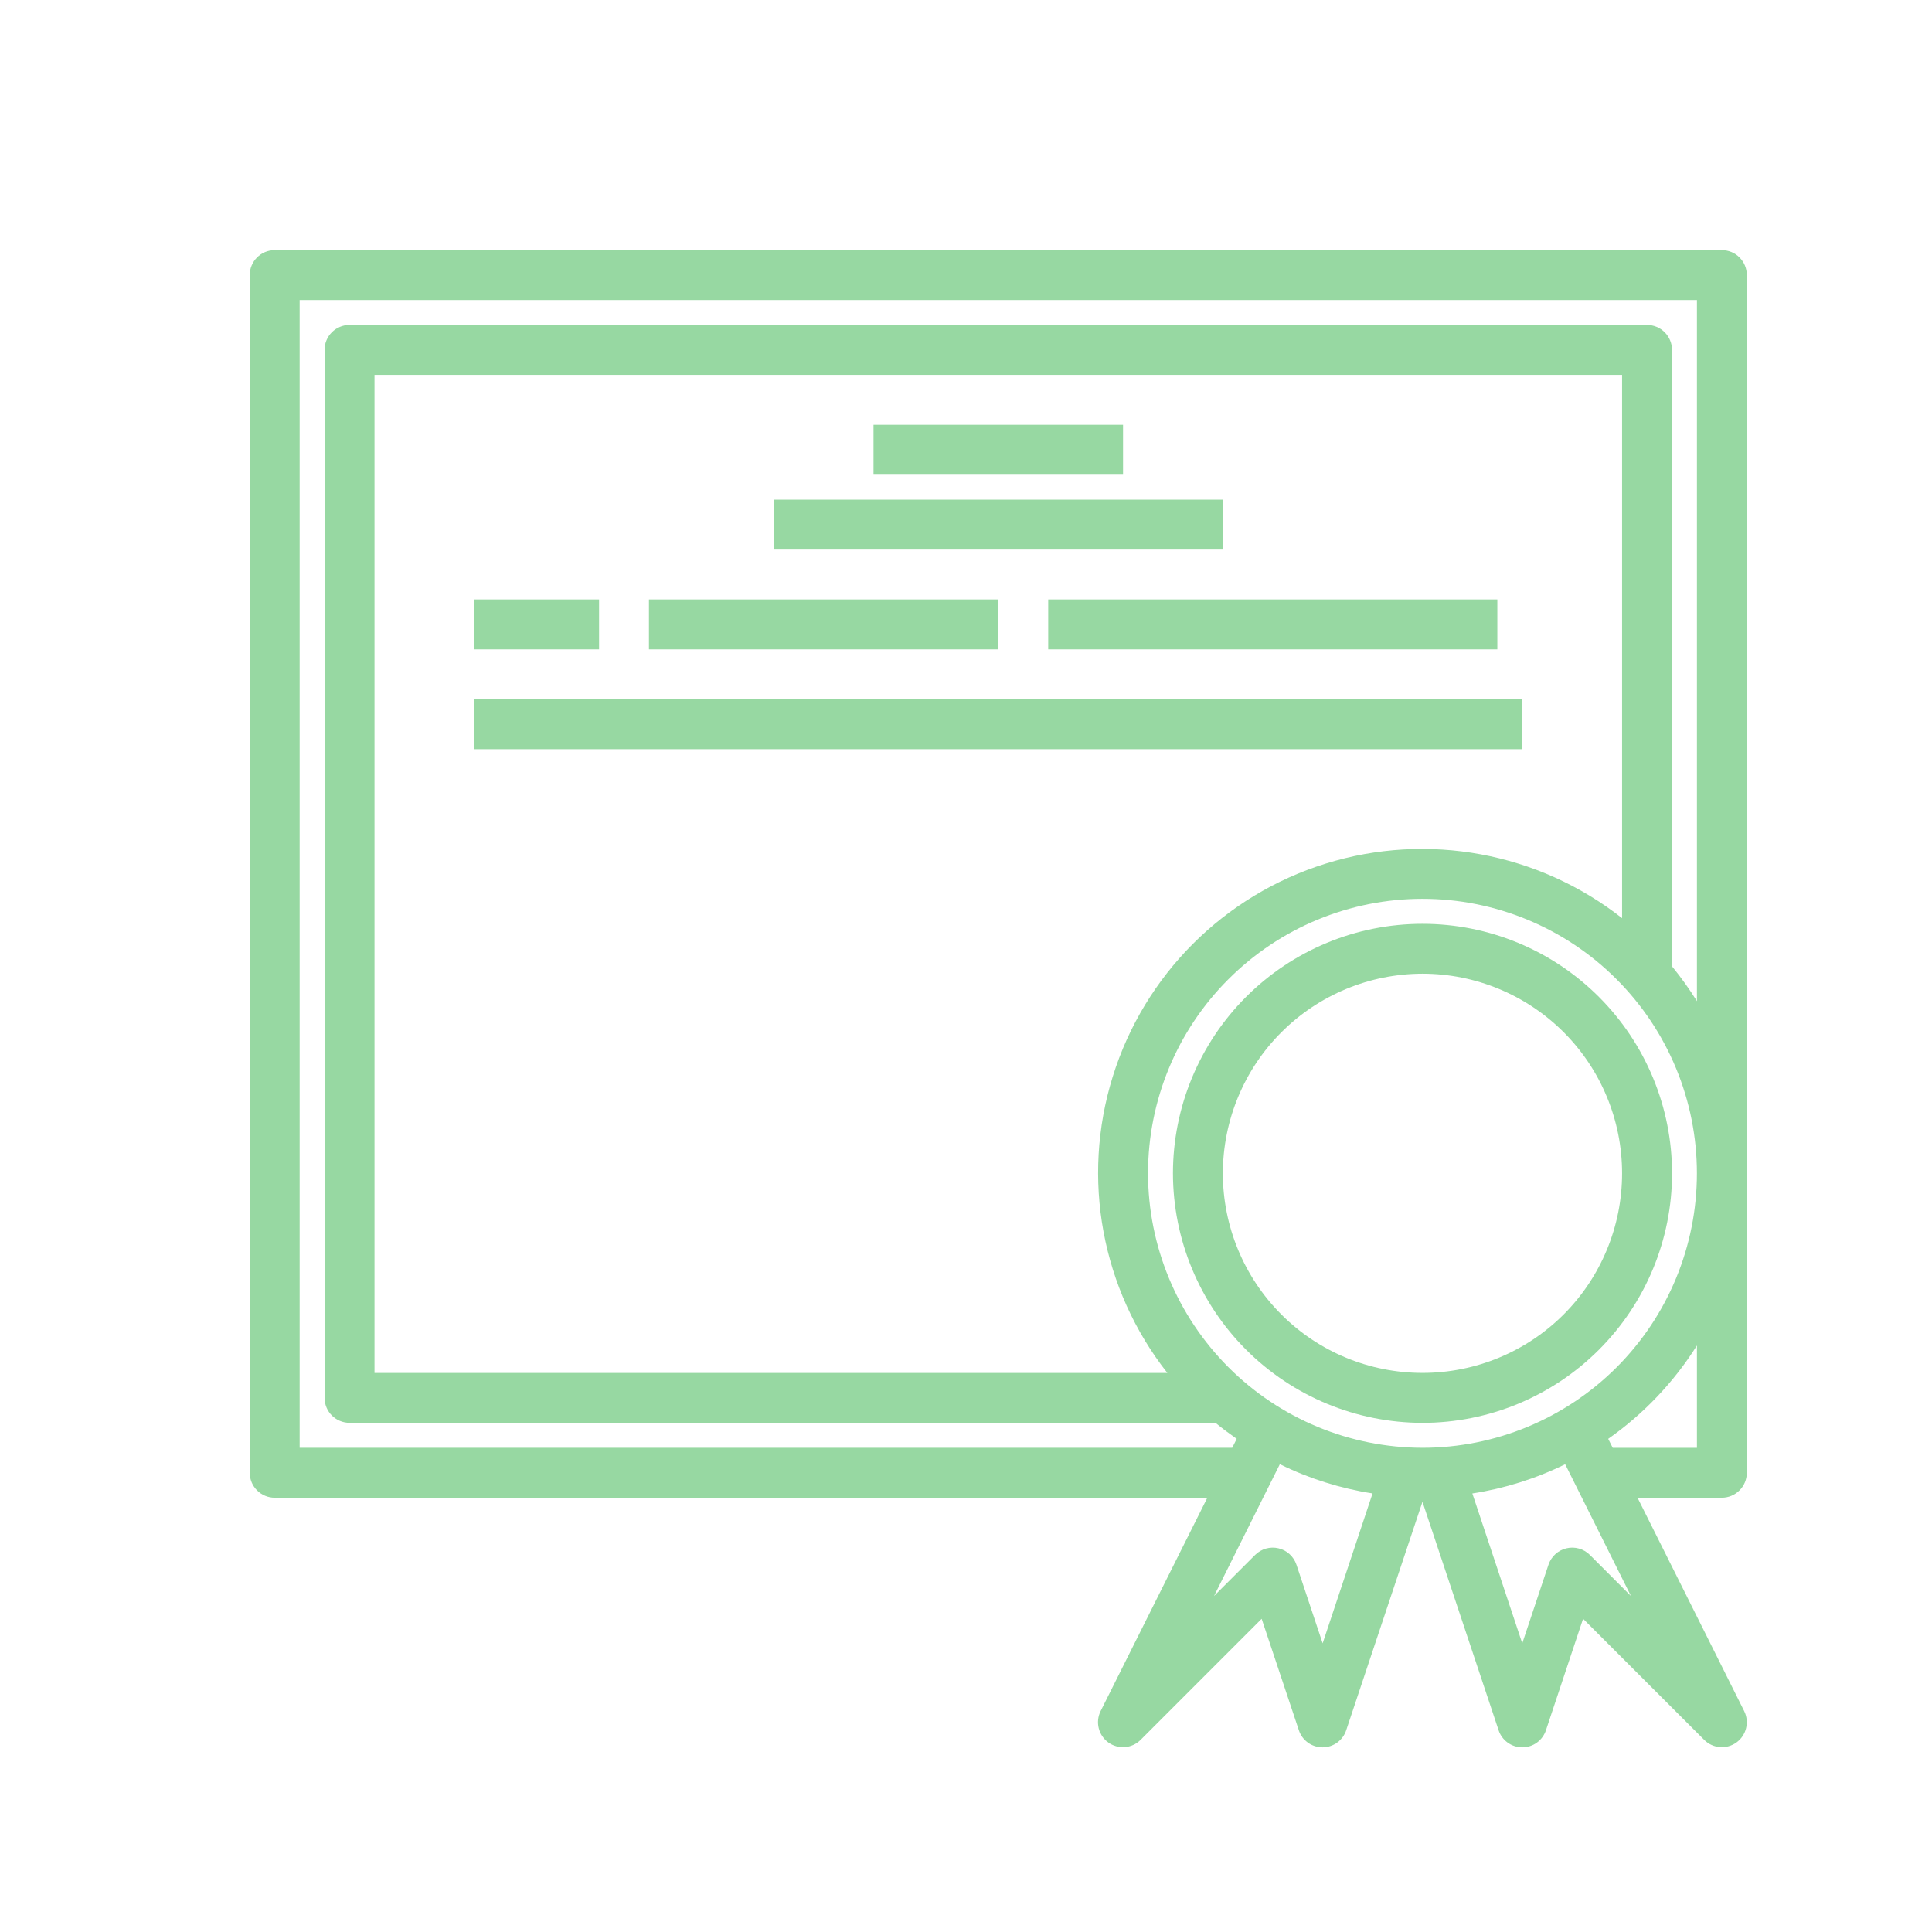
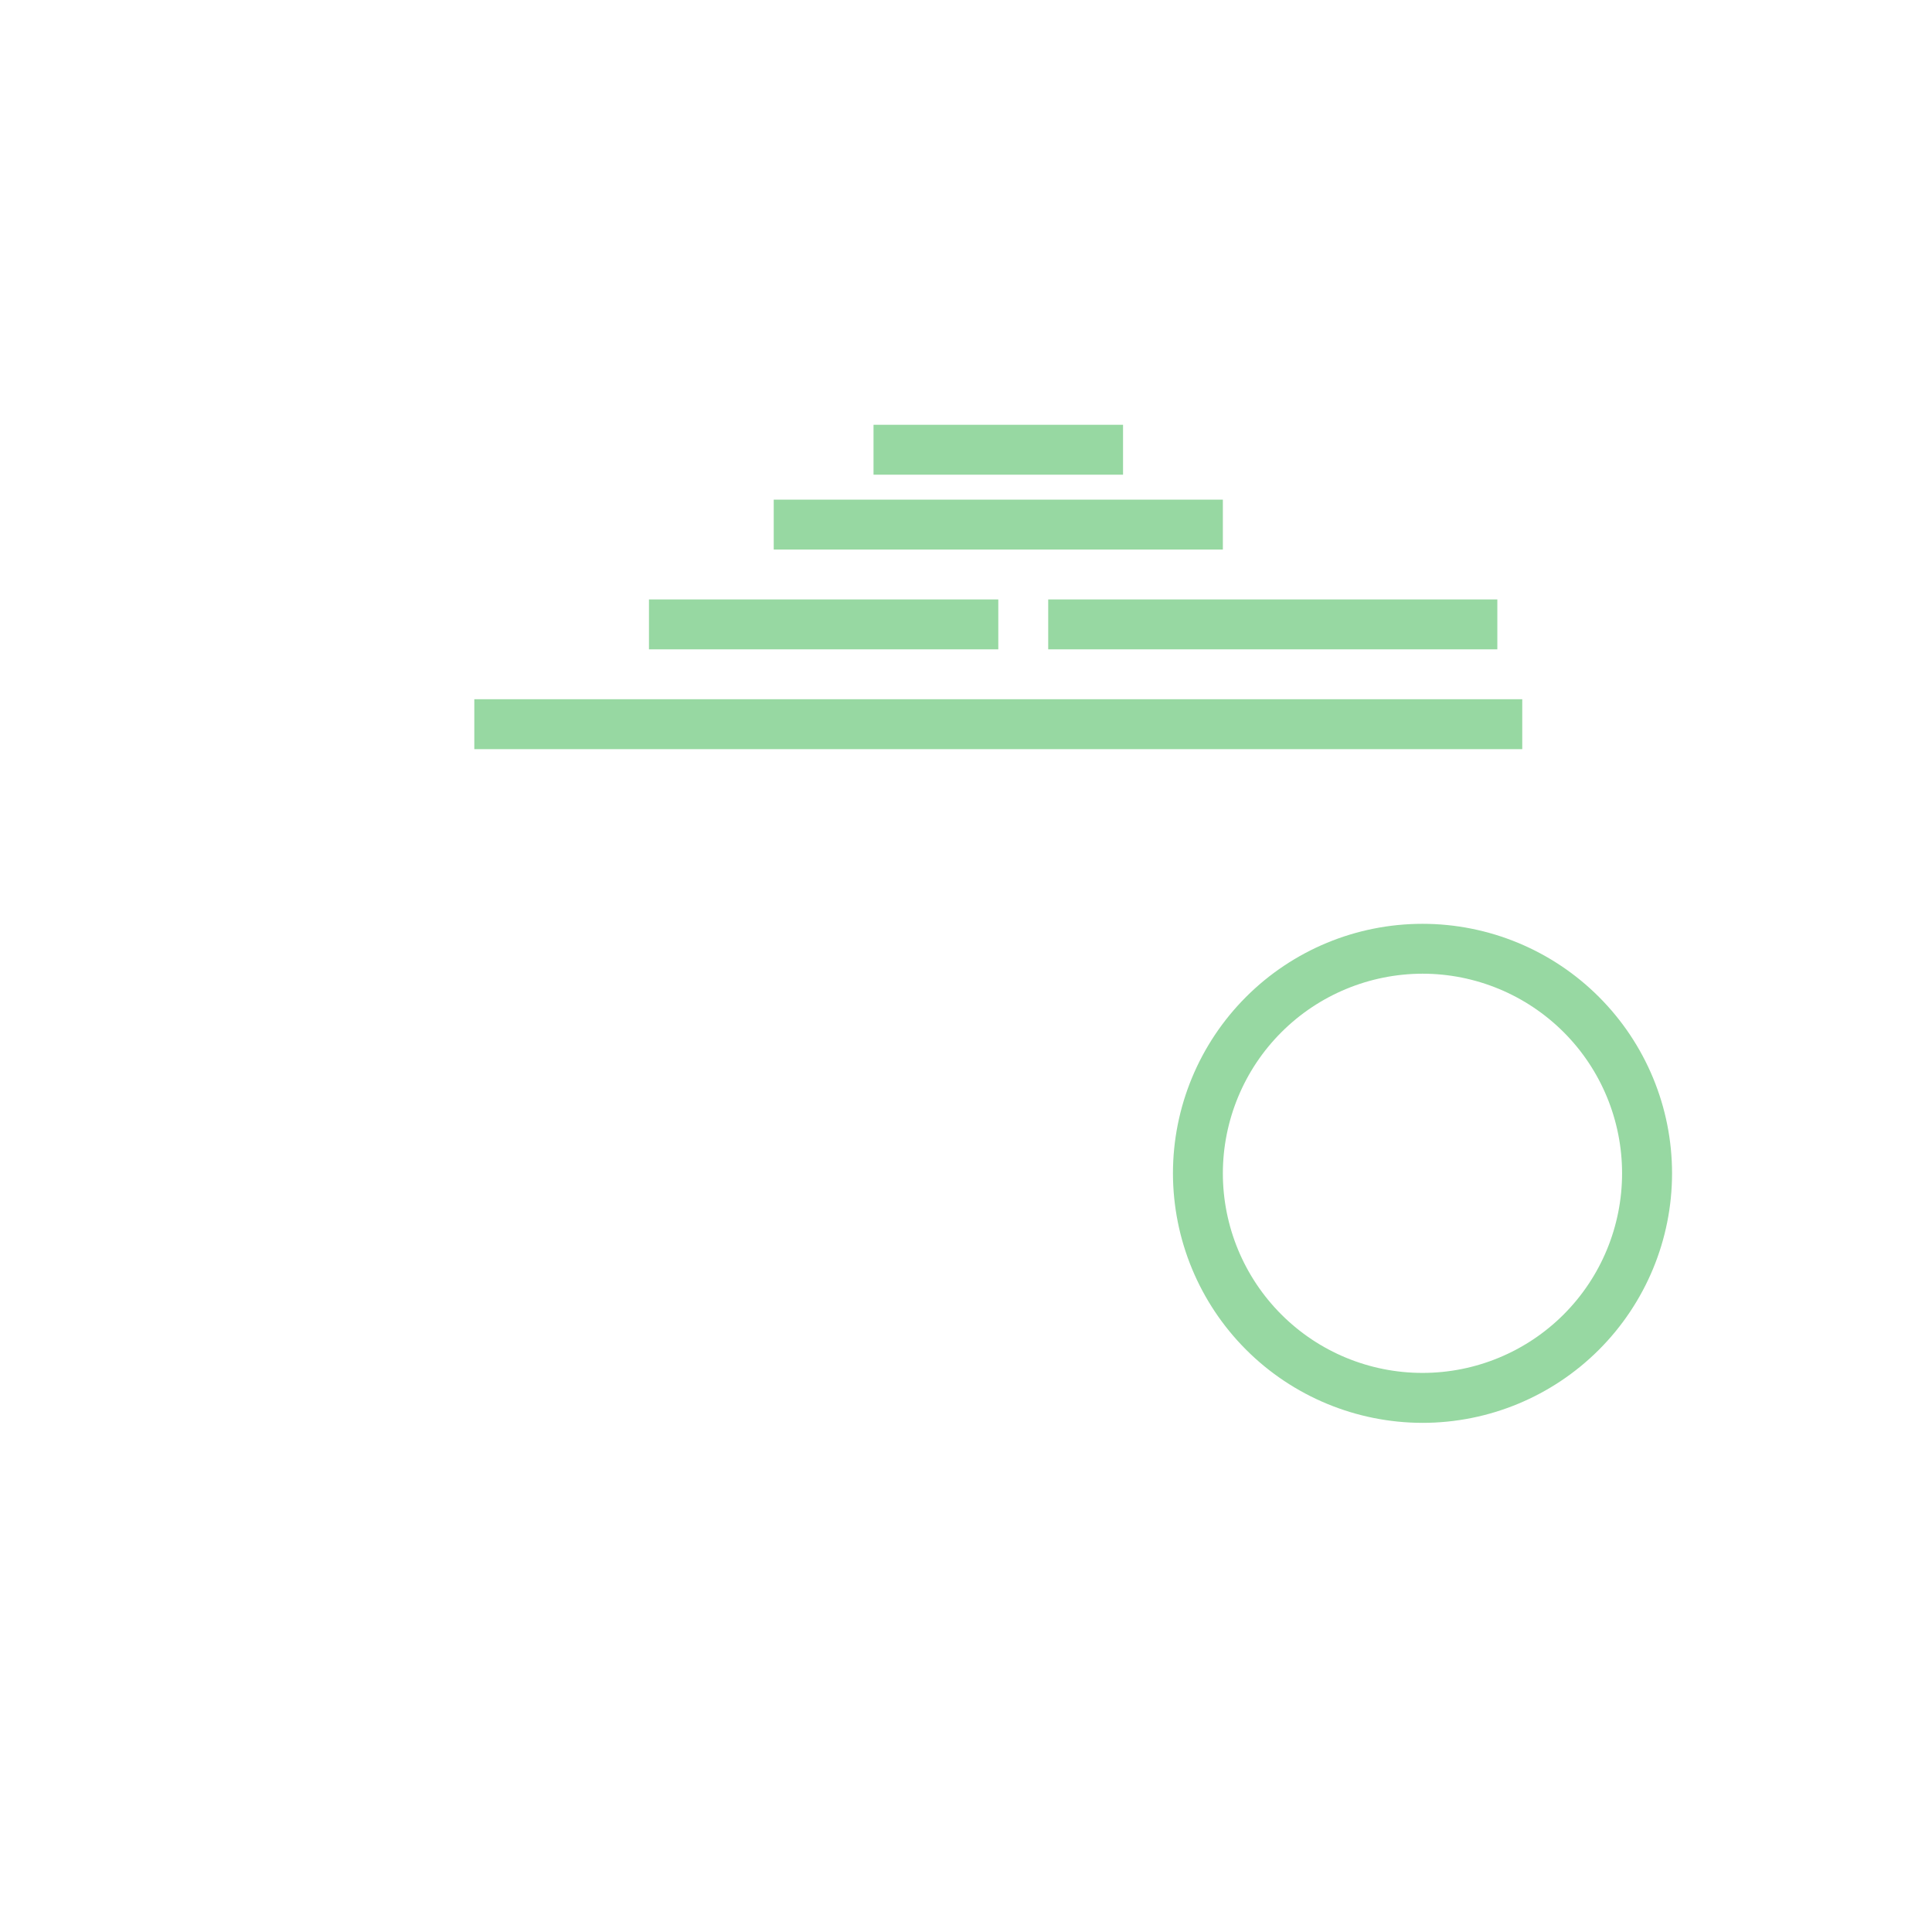
<svg xmlns="http://www.w3.org/2000/svg" version="1.1" id="Calque_1" x="0px" y="0px" width="60px" height="60px" viewBox="0 0 60 60" enable-background="new 0 0 60 60" xml:space="preserve">
-   <path fill="#97D8A2" d="M53.475,7.768H8.531c-0.428,0-0.775,0.346-0.775,0.775v37.195c0,0.205,0.082,0.402,0.227,0.547  c0.146,0.146,0.343,0.228,0.548,0.228h28.964l-3.315,6.628c-0.168,0.34-0.065,0.751,0.241,0.973  c0.308,0.221,0.729,0.188,0.999-0.078l3.762-3.763l1.155,3.46l0,0c0.104,0.317,0.4,0.532,0.736,0.532  c0.334,0,0.632-0.215,0.735-0.532l2.368-7.094l2.364,7.094c0.104,0.317,0.402,0.532,0.736,0.532c0.335,0,0.631-0.215,0.735-0.532  l1.153-3.461l3.765,3.764c0.269,0.267,0.69,0.299,0.998,0.078c0.307-0.222,0.409-0.633,0.241-0.973l-3.313-6.628h2.618  c0.206,0,0.403-0.082,0.549-0.228c0.146-0.145,0.227-0.342,0.227-0.547V8.543c0-0.206-0.081-0.403-0.227-0.548  C53.878,7.849,53.681,7.768,53.475,7.768L53.475,7.768z M50.375,28.515c-2.602-2.045-6.043-2.679-9.201-1.696  c-3.161,0.983-5.635,3.457-6.617,6.616c-0.983,3.16-0.349,6.602,1.696,9.203H11.631V11.641h38.744V28.515z M35.653,36.438  c0-2.261,0.896-4.429,2.496-6.027c1.599-1.599,3.766-2.497,6.027-2.497c2.26,0,4.428,0.898,6.027,2.497  c1.599,1.598,2.496,3.766,2.496,6.027s-0.897,4.429-2.496,6.028c-1.6,1.598-3.768,2.496-6.027,2.496  c-2.262-0.003-4.427-0.902-6.025-2.5C36.555,40.865,35.655,38.699,35.653,36.438L35.653,36.438z M41.076,51.035l-0.814-2.443  c-0.086-0.254-0.296-0.447-0.557-0.508c-0.261-0.062-0.536,0.016-0.726,0.206l-1.276,1.275l2.044-4.093  c0.908,0.447,1.879,0.753,2.879,0.908L41.076,51.035z M49.374,48.289c-0.189-0.189-0.465-0.268-0.727-0.205  c-0.261,0.061-0.472,0.254-0.557,0.508l-0.815,2.443l-1.55-4.654c1.002-0.155,1.974-0.461,2.883-0.908l2.043,4.093L49.374,48.289z   M52.7,44.963h-2.616l-0.14-0.278c1.102-0.774,2.038-1.759,2.756-2.899V44.963z M51.926,30.006v-19.14  c0-0.206-0.083-0.403-0.228-0.548c-0.145-0.145-0.342-0.227-0.548-0.227H10.855c-0.428,0-0.775,0.347-0.775,0.775v32.545  c0,0.206,0.082,0.403,0.227,0.549c0.146,0.145,0.342,0.227,0.548,0.227h26.893c0.213,0.176,0.435,0.339,0.659,0.497l-0.139,0.278  H9.306V9.317H52.7v21.775c-0.234-0.376-0.494-0.738-0.774-1.081V30.006z" />
  <path fill="#97D8A2" d="M44.177,44.188c2.055,0,4.025-0.816,5.479-2.27s2.271-3.424,2.271-5.479c0-2.055-0.817-4.025-2.271-5.479  c-1.453-1.454-3.424-2.27-5.479-2.27c-2.057,0-4.026,0.816-5.48,2.27c-1.453,1.453-2.27,3.424-2.27,5.479  c0.003,2.056,0.819,4.025,2.272,5.478C40.151,43.369,42.122,44.186,44.177,44.188L44.177,44.188z M44.177,30.239  c1.645,0,3.22,0.654,4.384,1.816c1.162,1.162,1.814,2.738,1.814,4.383s-0.652,3.221-1.814,4.384  c-1.164,1.163-2.739,1.815-4.384,1.815c-1.646,0-3.222-0.652-4.384-1.815s-1.816-2.739-1.816-4.384  c0.002-1.644,0.656-3.22,1.818-4.381C40.957,30.895,42.533,30.242,44.177,30.239L44.177,30.239z" />
  <path fill="#97D8A2" d="M27.128,13.192h7.749v1.55h-7.749V13.192z" />
  <path fill="#97D8A2" d="M24.029,15.517h13.948v1.55H24.029V15.517z" />
-   <path fill="#97D8A2" d="M14.73,18.616h3.875v1.55H14.73V18.616z" />
  <path fill="#97D8A2" d="M20.154,18.616h10.849v1.55H20.154V18.616z" />
  <path fill="#97D8A2" d="M14.73,21.716h32.545v1.55H14.73V21.716z" />
  <path fill="#97D8A2" d="M32.553,18.616h13.948v1.55H32.553V18.616z" />
</svg>